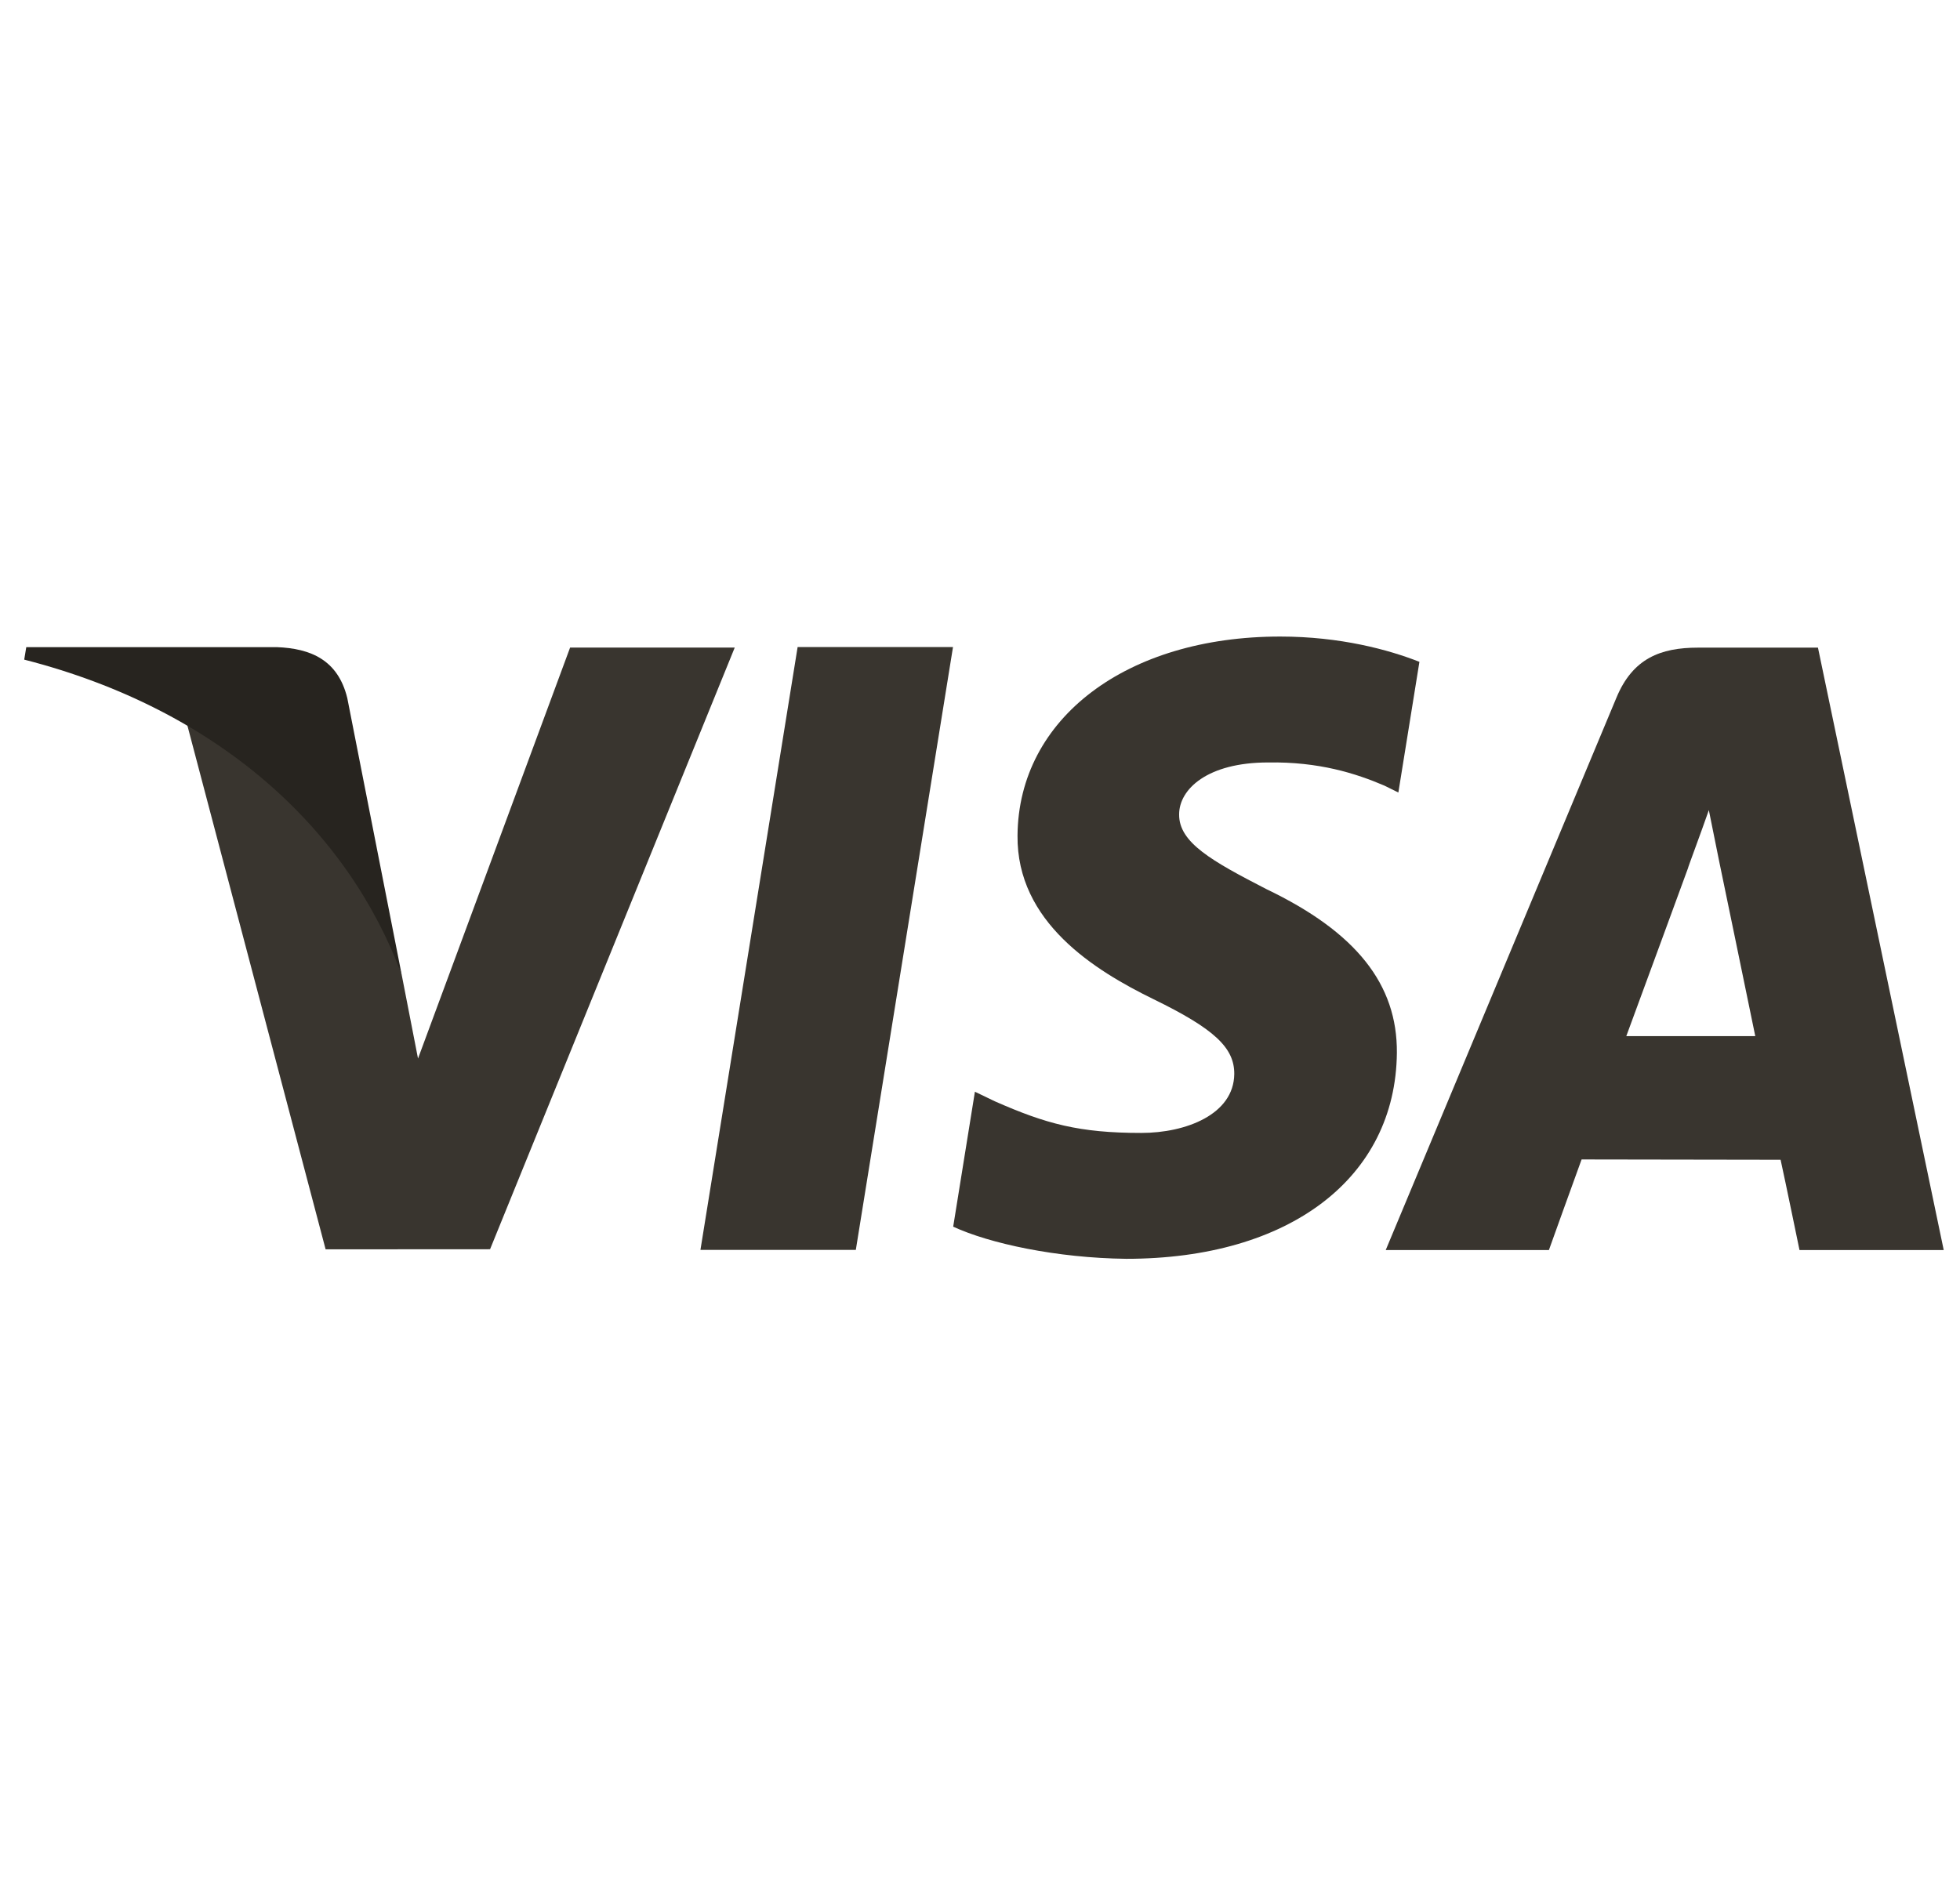
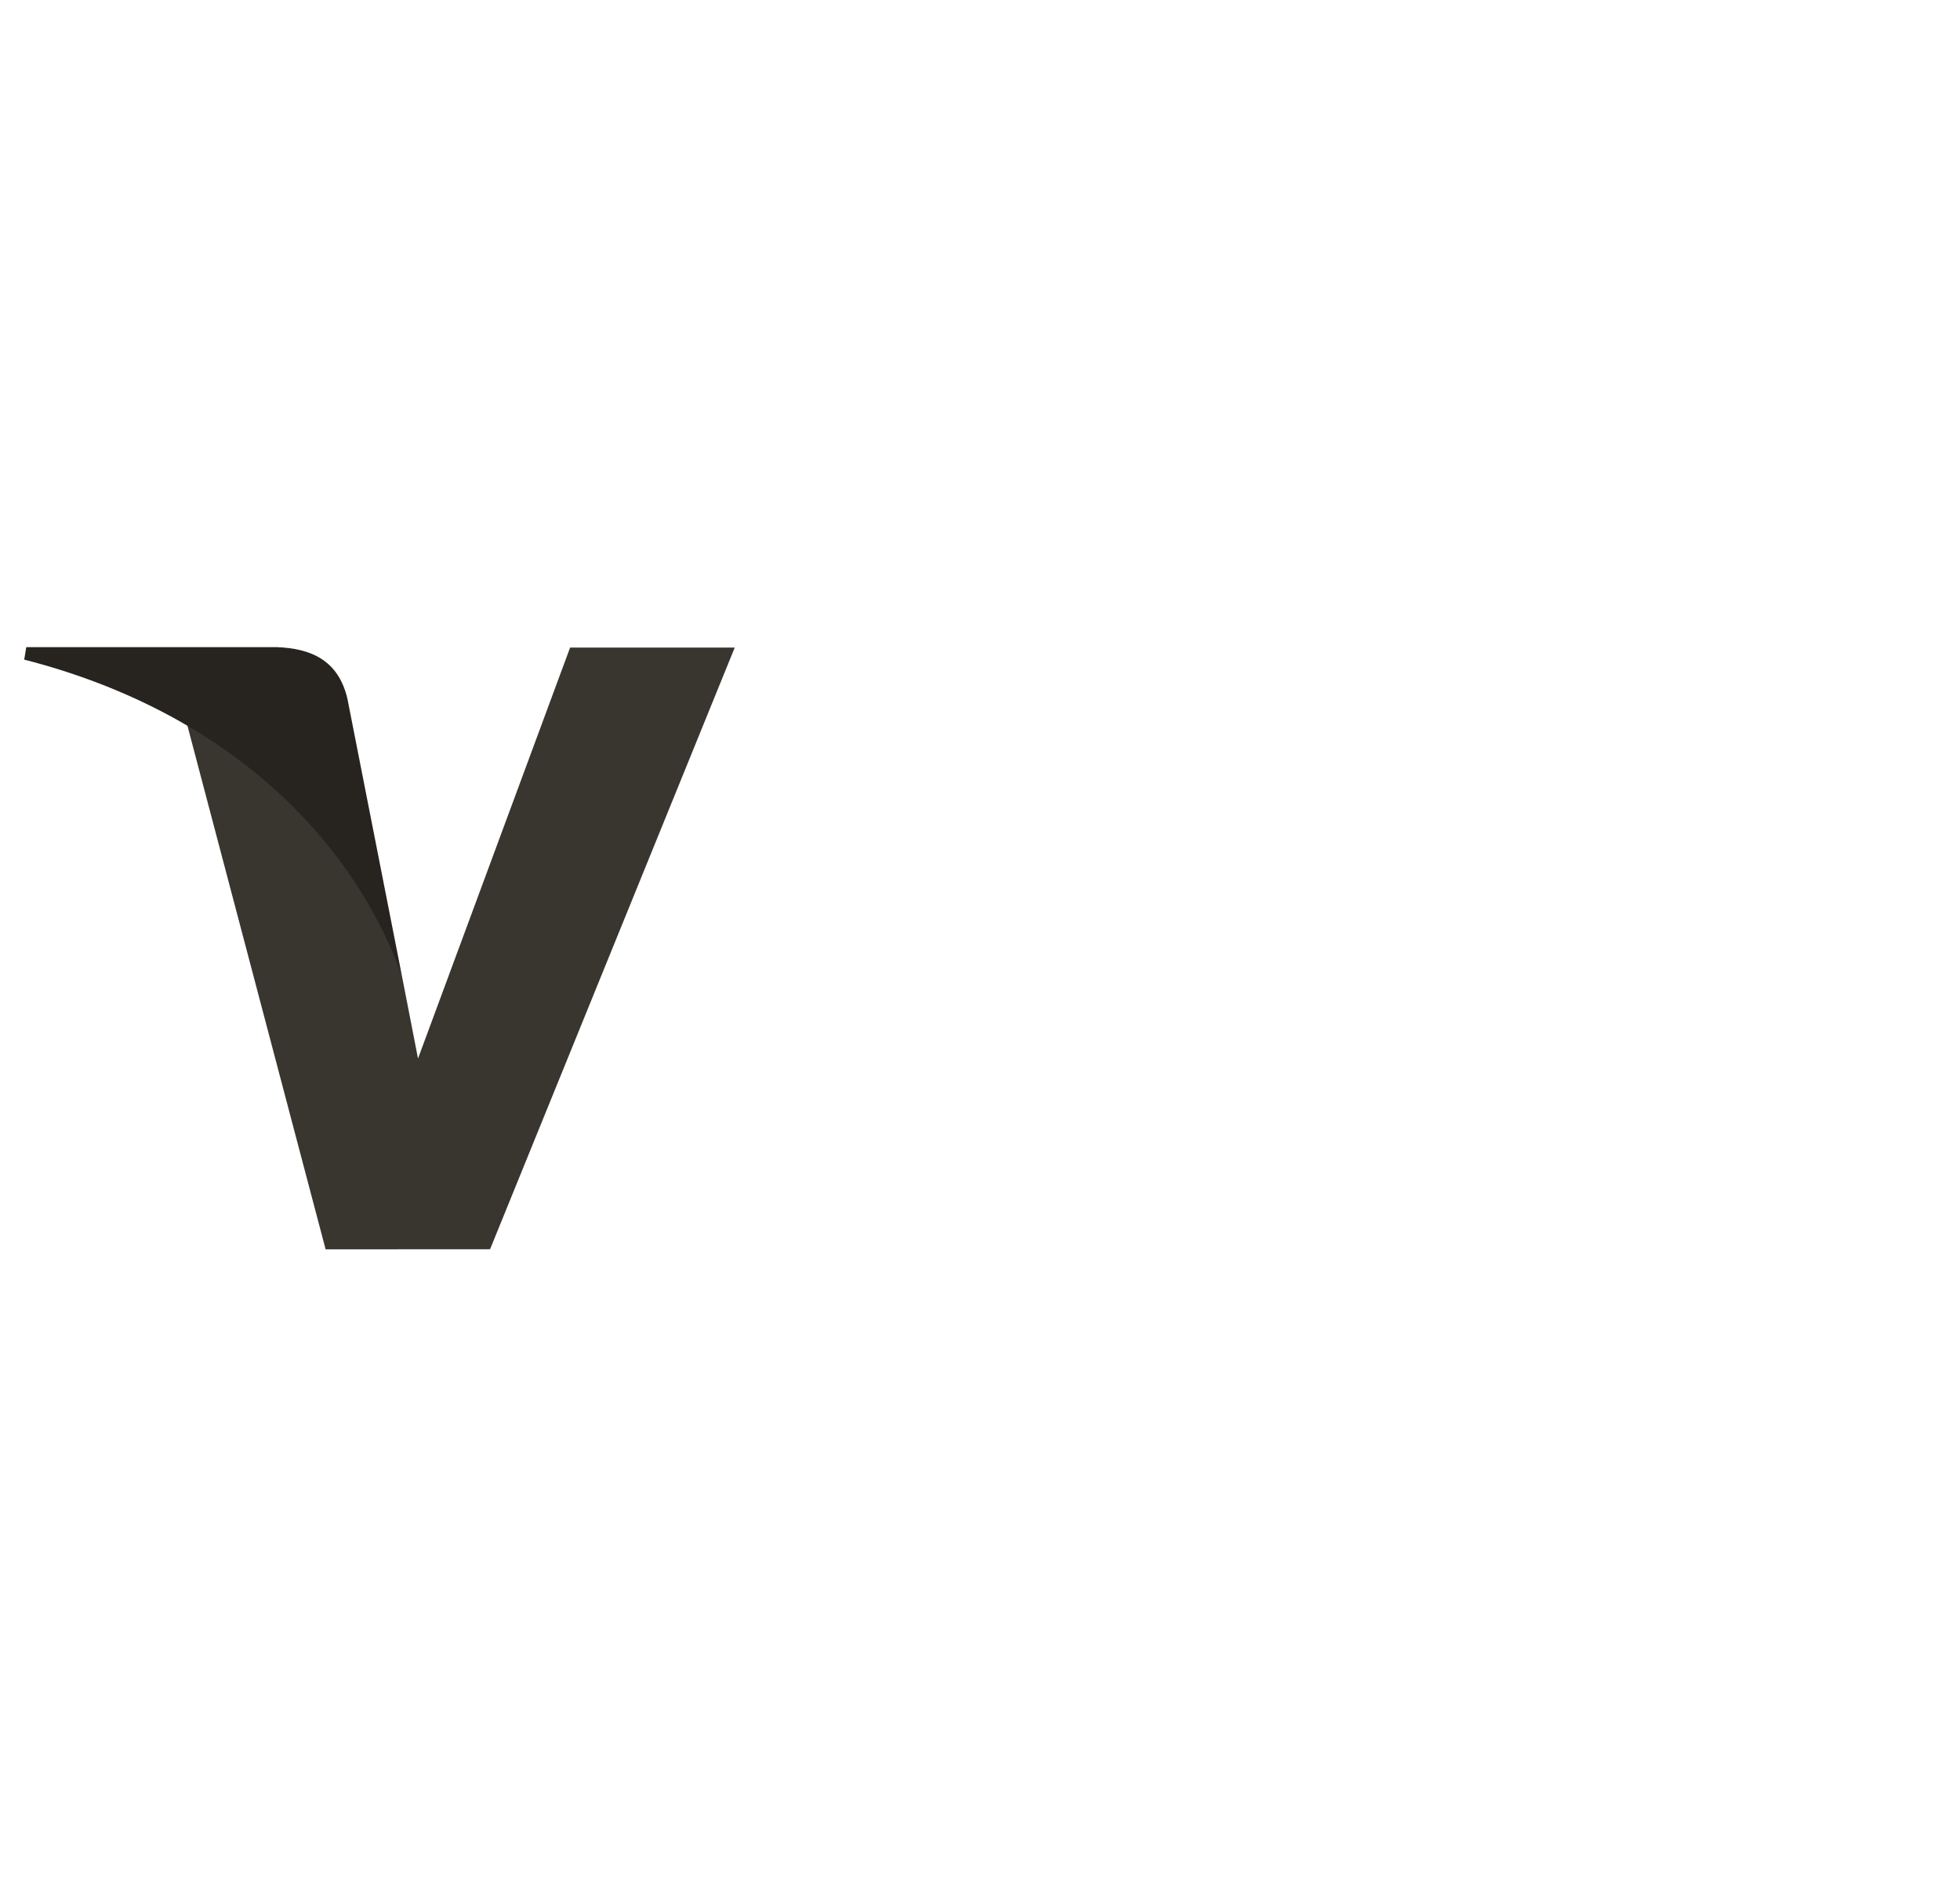
<svg xmlns="http://www.w3.org/2000/svg" width="62" height="60" viewBox="0 0 62 60" fill="none">
-   <path fill-rule="evenodd" clip-rule="evenodd" d="M22.157 39.547L25.231 20.473H30.146L27.072 39.547H22.157Z" fill="#39352F" />
-   <path fill-rule="evenodd" clip-rule="evenodd" d="M44.9 20.941C43.928 20.558 42.399 20.141 40.495 20.141C35.636 20.141 32.216 22.729 32.187 26.436C32.157 29.177 34.628 30.706 36.492 31.617C38.407 32.551 39.05 33.149 39.043 33.984C39.029 35.262 37.514 35.847 36.101 35.847C34.133 35.847 33.088 35.559 31.471 34.847L30.839 34.543L30.152 38.813C31.298 39.344 33.423 39.805 35.628 39.83C40.792 39.83 44.147 37.272 44.187 33.314C44.204 31.14 42.895 29.492 40.058 28.132C38.341 27.247 37.287 26.661 37.299 25.766C37.3 24.974 38.189 24.125 40.114 24.125C41.722 24.099 42.886 24.47 43.793 24.858L44.234 25.076L44.9 20.941Z" fill="#39352F" />
-   <path fill-rule="evenodd" clip-rule="evenodd" d="M51.444 32.784C51.851 31.688 53.402 27.453 53.402 27.453C53.373 27.503 53.807 26.348 54.055 25.633L54.387 27.278C54.387 27.278 55.33 31.831 55.524 32.784C54.759 32.784 52.404 32.784 51.444 32.784ZM57.507 20.492H53.709C52.531 20.492 51.649 20.83 51.133 22.073L43.834 39.553H48.996C48.996 39.553 49.839 37.202 50.03 36.686C50.593 36.686 55.609 36.696 56.325 36.696C56.472 37.361 56.923 39.553 56.923 39.553H61.485L57.507 20.492Z" fill="#39352F" />
  <path fill-rule="evenodd" clip-rule="evenodd" d="M18.034 20.489L13.223 33.493L12.708 30.849C11.811 27.804 9.021 24.503 5.899 22.848L10.3 39.53L15.502 39.527L23.242 20.489H18.034Z" fill="#39352F" />
  <path fill-rule="evenodd" clip-rule="evenodd" d="M8.757 20.476H0.831L0.766 20.871C6.933 22.451 11.014 26.265 12.708 30.849L10.985 22.085C10.688 20.876 9.825 20.518 8.757 20.476Z" fill="#27241F" />
</svg>